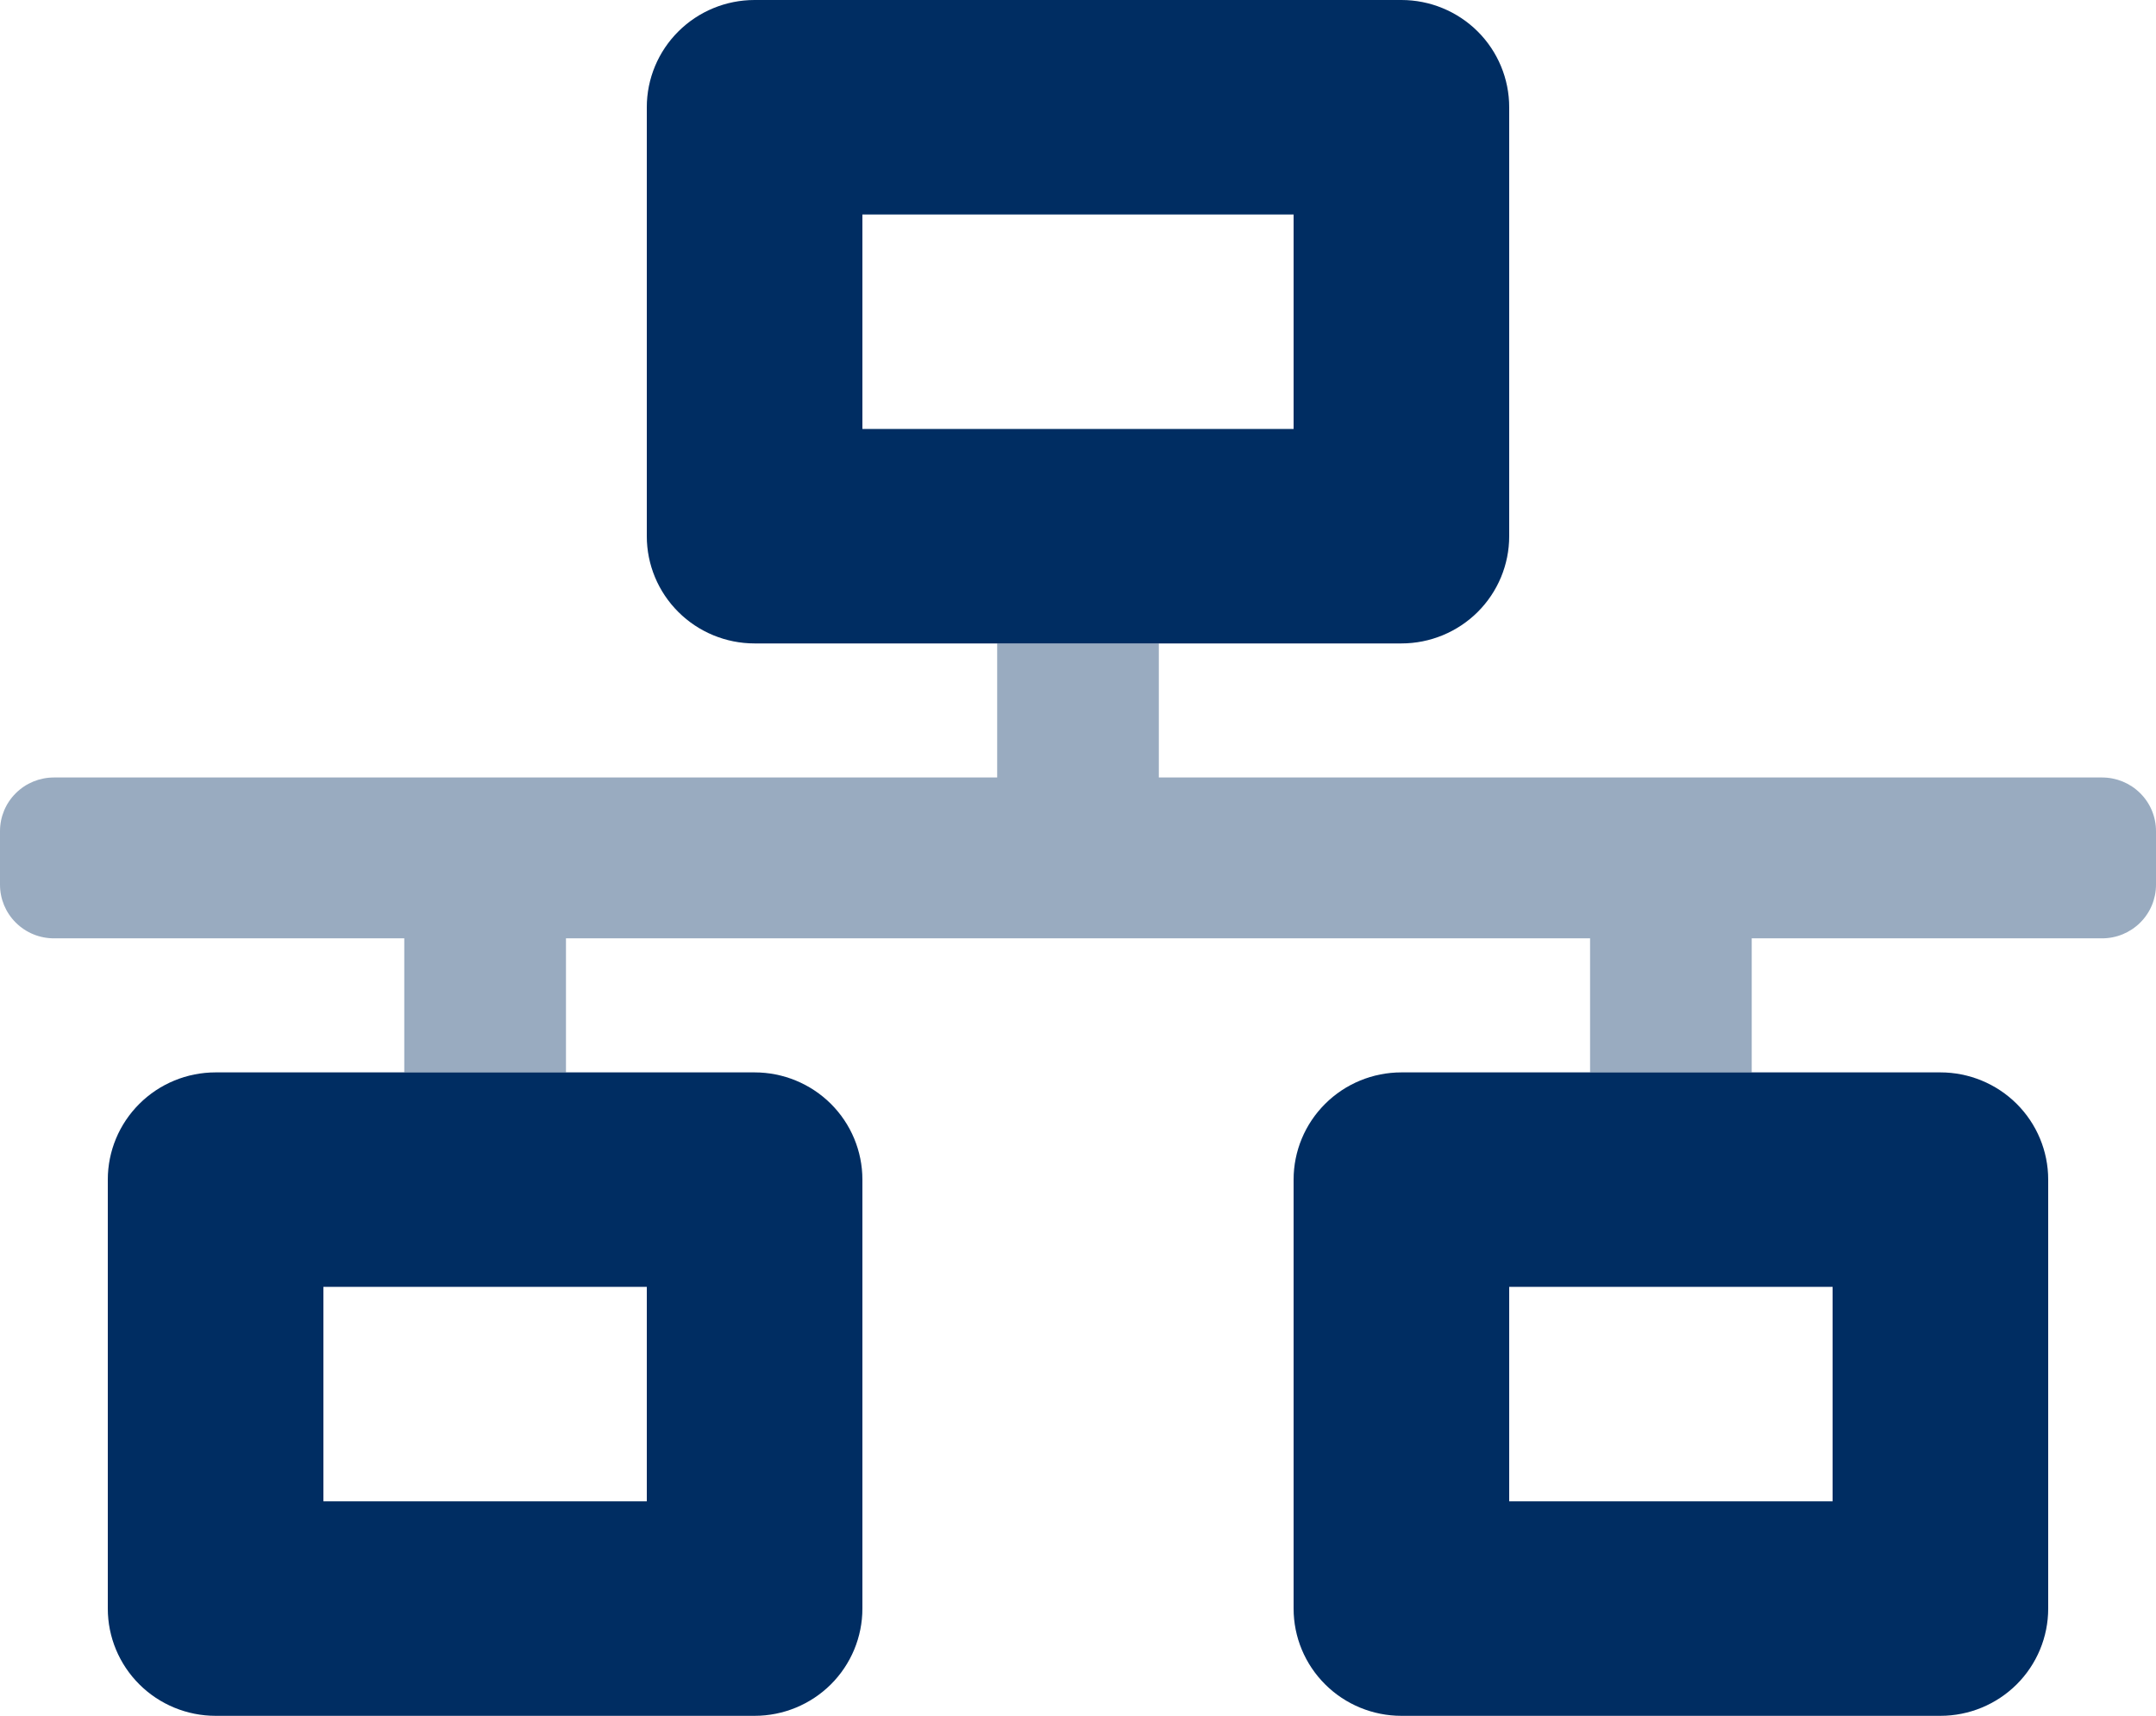
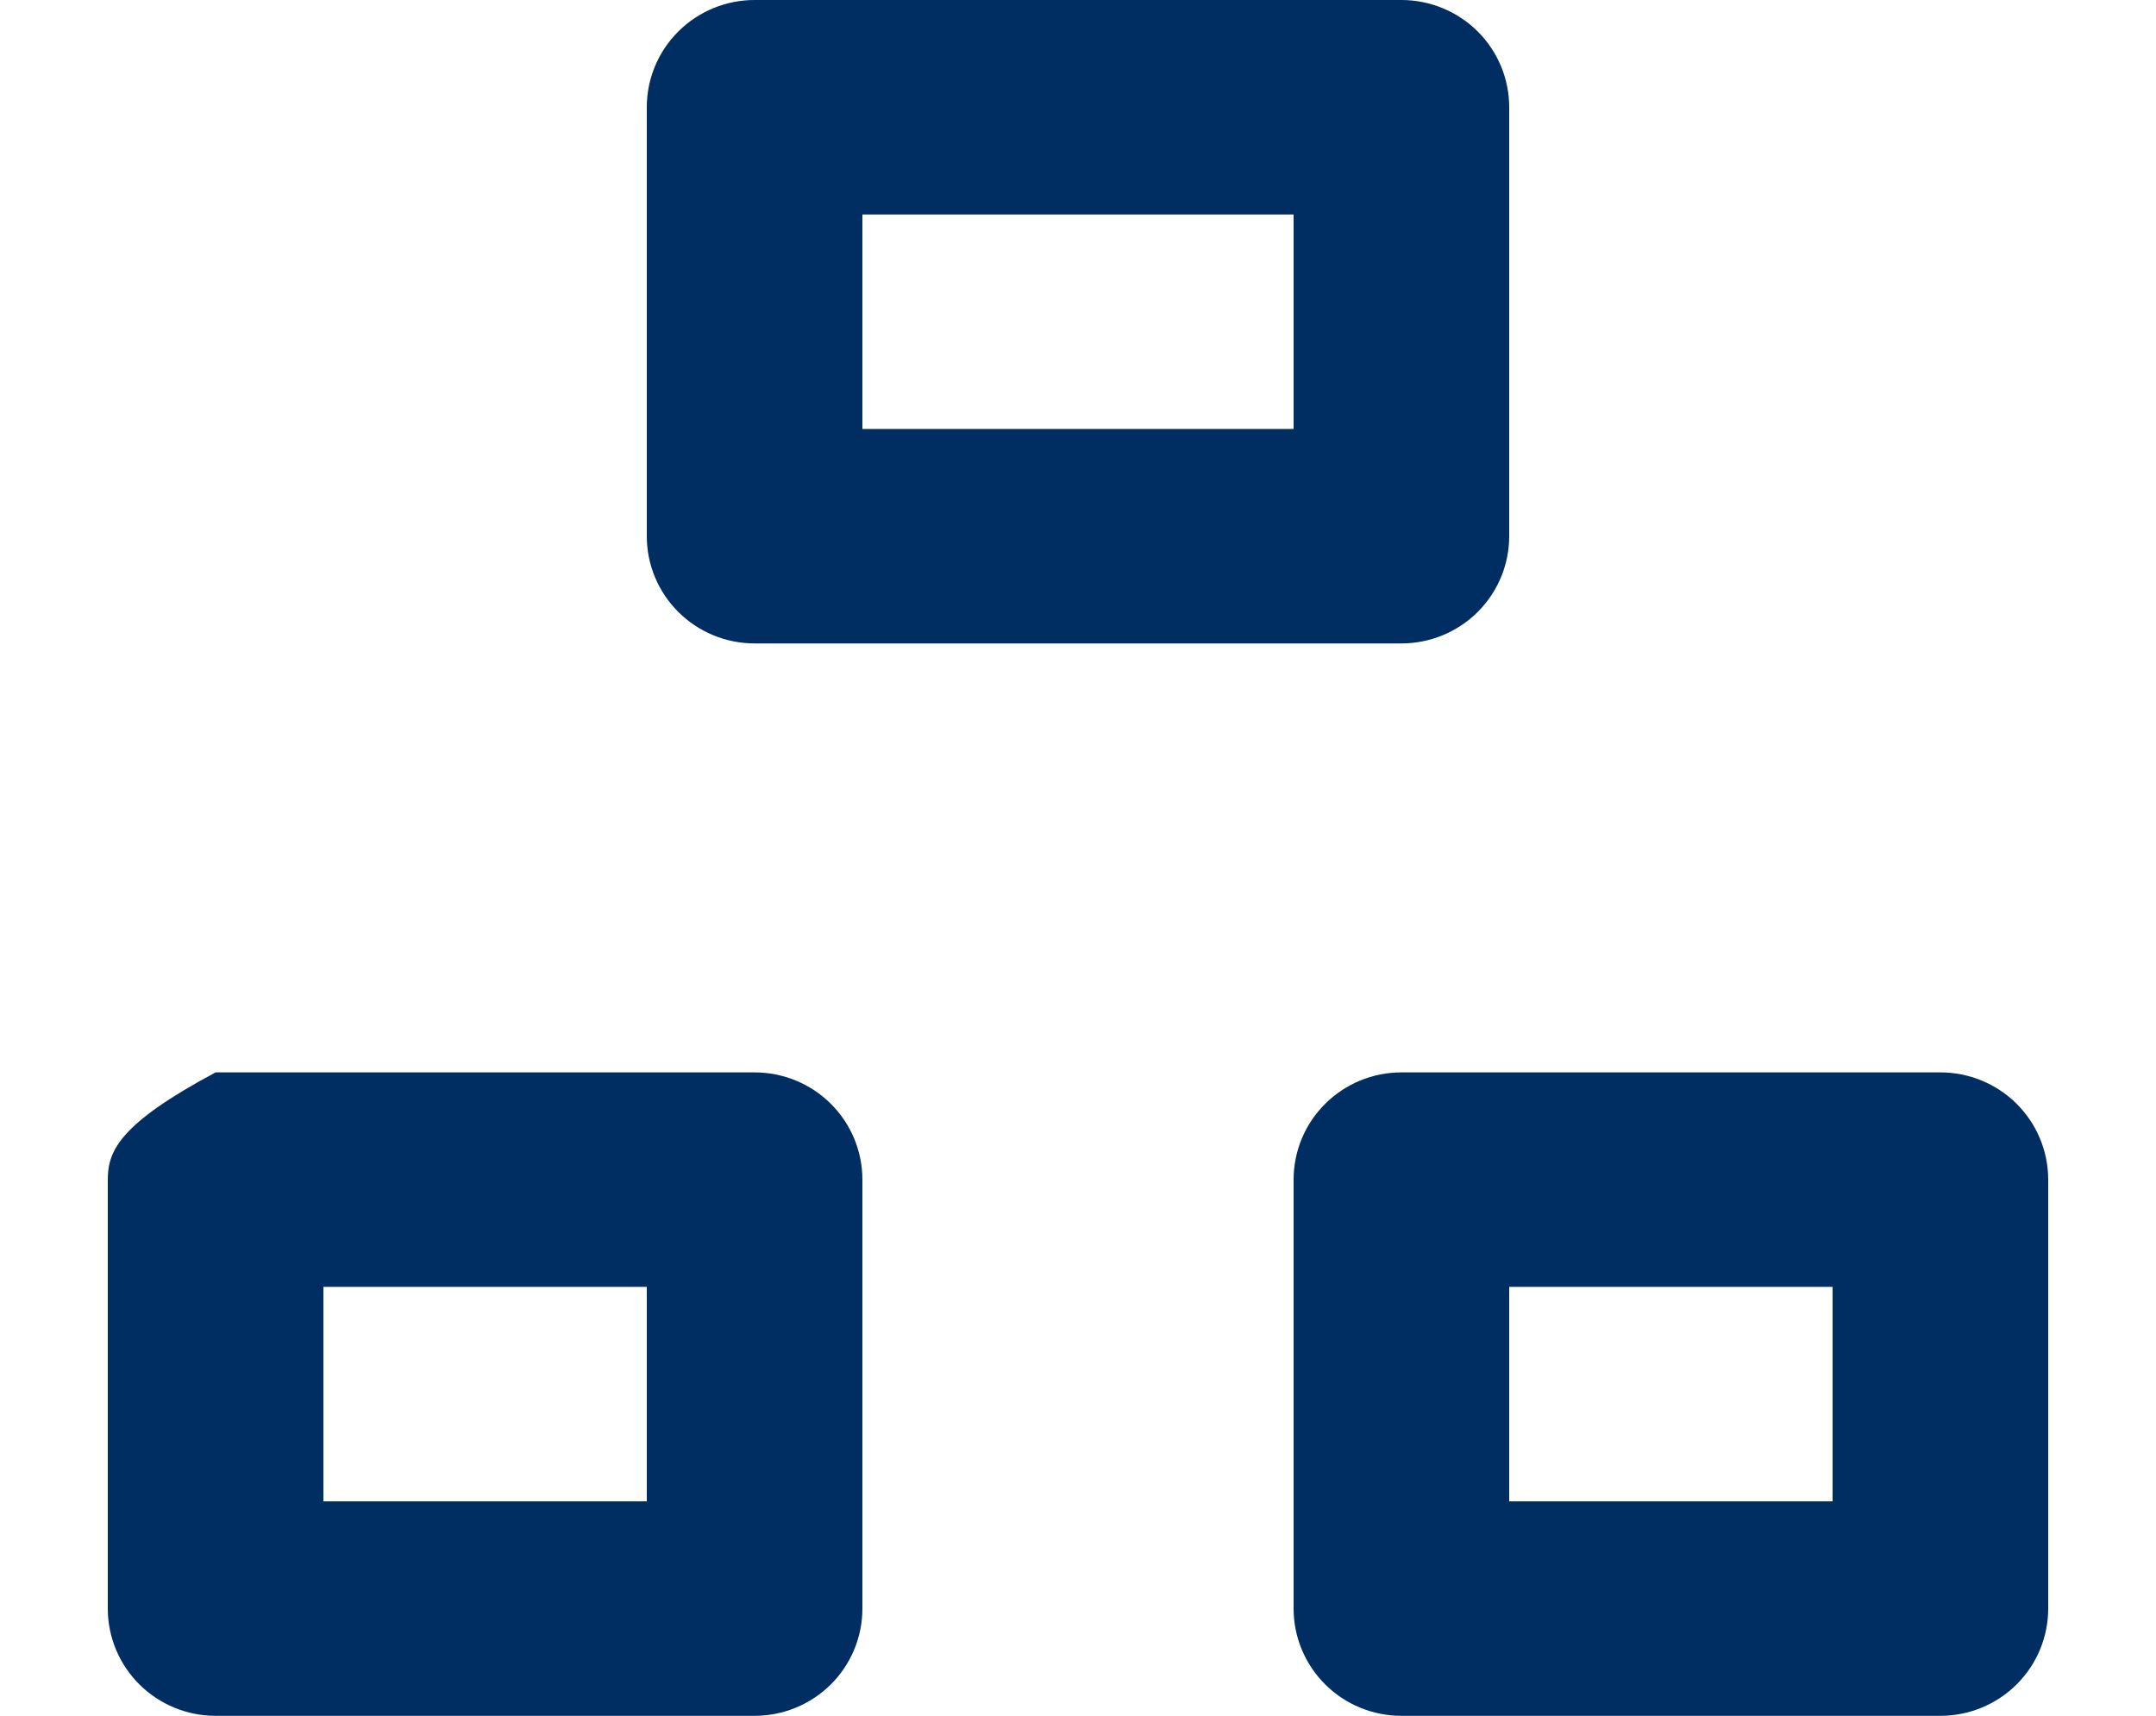
<svg xmlns="http://www.w3.org/2000/svg" width="49" height="39" viewBox="0 0 49 39" fill="none">
-   <path opacity="0.4" d="M47.775 17.672H26.337V14.625H22.663V17.672H1.225C0.9 17.672 0.589 17.8 0.359 18.029C0.129 18.257 0 18.567 0 18.891L0 20.109C0 20.433 0.129 20.743 0.359 20.971C0.589 21.2 0.9 21.328 1.225 21.328H9.188V24.375H12.863V21.328H36.138V24.375H39.812V21.328H47.775C48.1 21.328 48.411 21.2 48.641 20.971C48.871 20.743 49 20.433 49 20.109V18.891C49 18.567 48.871 18.257 48.641 18.029C48.411 17.8 48.1 17.672 47.775 17.672Z" fill="#002D62" />
-   <path d="M17.15 14.625H31.85C32.5 14.625 33.123 14.368 33.583 13.911C34.042 13.454 34.3 12.834 34.3 12.188V2.438C34.3 1.791 34.042 1.171 33.583 0.714C33.123 0.257 32.5 0 31.85 0L17.15 0C16.5 0 15.877 0.257 15.418 0.714C14.958 1.171 14.7 1.791 14.7 2.438V12.188C14.7 12.834 14.958 13.454 15.418 13.911C15.877 14.368 16.5 14.625 17.15 14.625ZM19.6 4.875H29.4V9.75H19.6V4.875ZM44.1 24.375H31.85C31.2 24.375 30.577 24.632 30.118 25.089C29.658 25.546 29.4 26.166 29.4 26.812V36.562C29.4 37.209 29.658 37.829 30.118 38.286C30.577 38.743 31.2 39 31.85 39H44.1C44.75 39 45.373 38.743 45.833 38.286C46.292 37.829 46.55 37.209 46.55 36.562V26.812C46.55 26.166 46.292 25.546 45.833 25.089C45.373 24.632 44.75 24.375 44.1 24.375ZM41.65 34.125H34.3V29.25H41.65V34.125ZM17.15 24.375H4.9C4.25 24.375 3.627 24.632 3.168 25.089C2.708 25.546 2.45 26.166 2.45 26.812V36.562C2.45 37.209 2.708 37.829 3.168 38.286C3.627 38.743 4.25 39 4.9 39H17.15C17.8 39 18.423 38.743 18.883 38.286C19.342 37.829 19.6 37.209 19.6 36.562V26.812C19.6 26.166 19.342 25.546 18.883 25.089C18.423 24.632 17.8 24.375 17.15 24.375ZM14.7 34.125H7.35V29.25H14.7V34.125Z" fill="#002D62" />
+   <path d="M17.15 14.625H31.85C32.5 14.625 33.123 14.368 33.583 13.911C34.042 13.454 34.3 12.834 34.3 12.188V2.438C34.3 1.791 34.042 1.171 33.583 0.714C33.123 0.257 32.5 0 31.85 0L17.15 0C16.5 0 15.877 0.257 15.418 0.714C14.958 1.171 14.7 1.791 14.7 2.438V12.188C14.7 12.834 14.958 13.454 15.418 13.911C15.877 14.368 16.5 14.625 17.15 14.625ZM19.6 4.875H29.4V9.75H19.6V4.875ZM44.1 24.375H31.85C31.2 24.375 30.577 24.632 30.118 25.089C29.658 25.546 29.4 26.166 29.4 26.812V36.562C29.4 37.209 29.658 37.829 30.118 38.286C30.577 38.743 31.2 39 31.85 39H44.1C44.75 39 45.373 38.743 45.833 38.286C46.292 37.829 46.55 37.209 46.55 36.562V26.812C46.55 26.166 46.292 25.546 45.833 25.089C45.373 24.632 44.75 24.375 44.1 24.375ZM41.65 34.125H34.3V29.25H41.65V34.125ZM17.15 24.375H4.9C2.708 25.546 2.45 26.166 2.45 26.812V36.562C2.45 37.209 2.708 37.829 3.168 38.286C3.627 38.743 4.25 39 4.9 39H17.15C17.8 39 18.423 38.743 18.883 38.286C19.342 37.829 19.6 37.209 19.6 36.562V26.812C19.6 26.166 19.342 25.546 18.883 25.089C18.423 24.632 17.8 24.375 17.15 24.375ZM14.7 34.125H7.35V29.25H14.7V34.125Z" fill="#002D62" />
</svg>